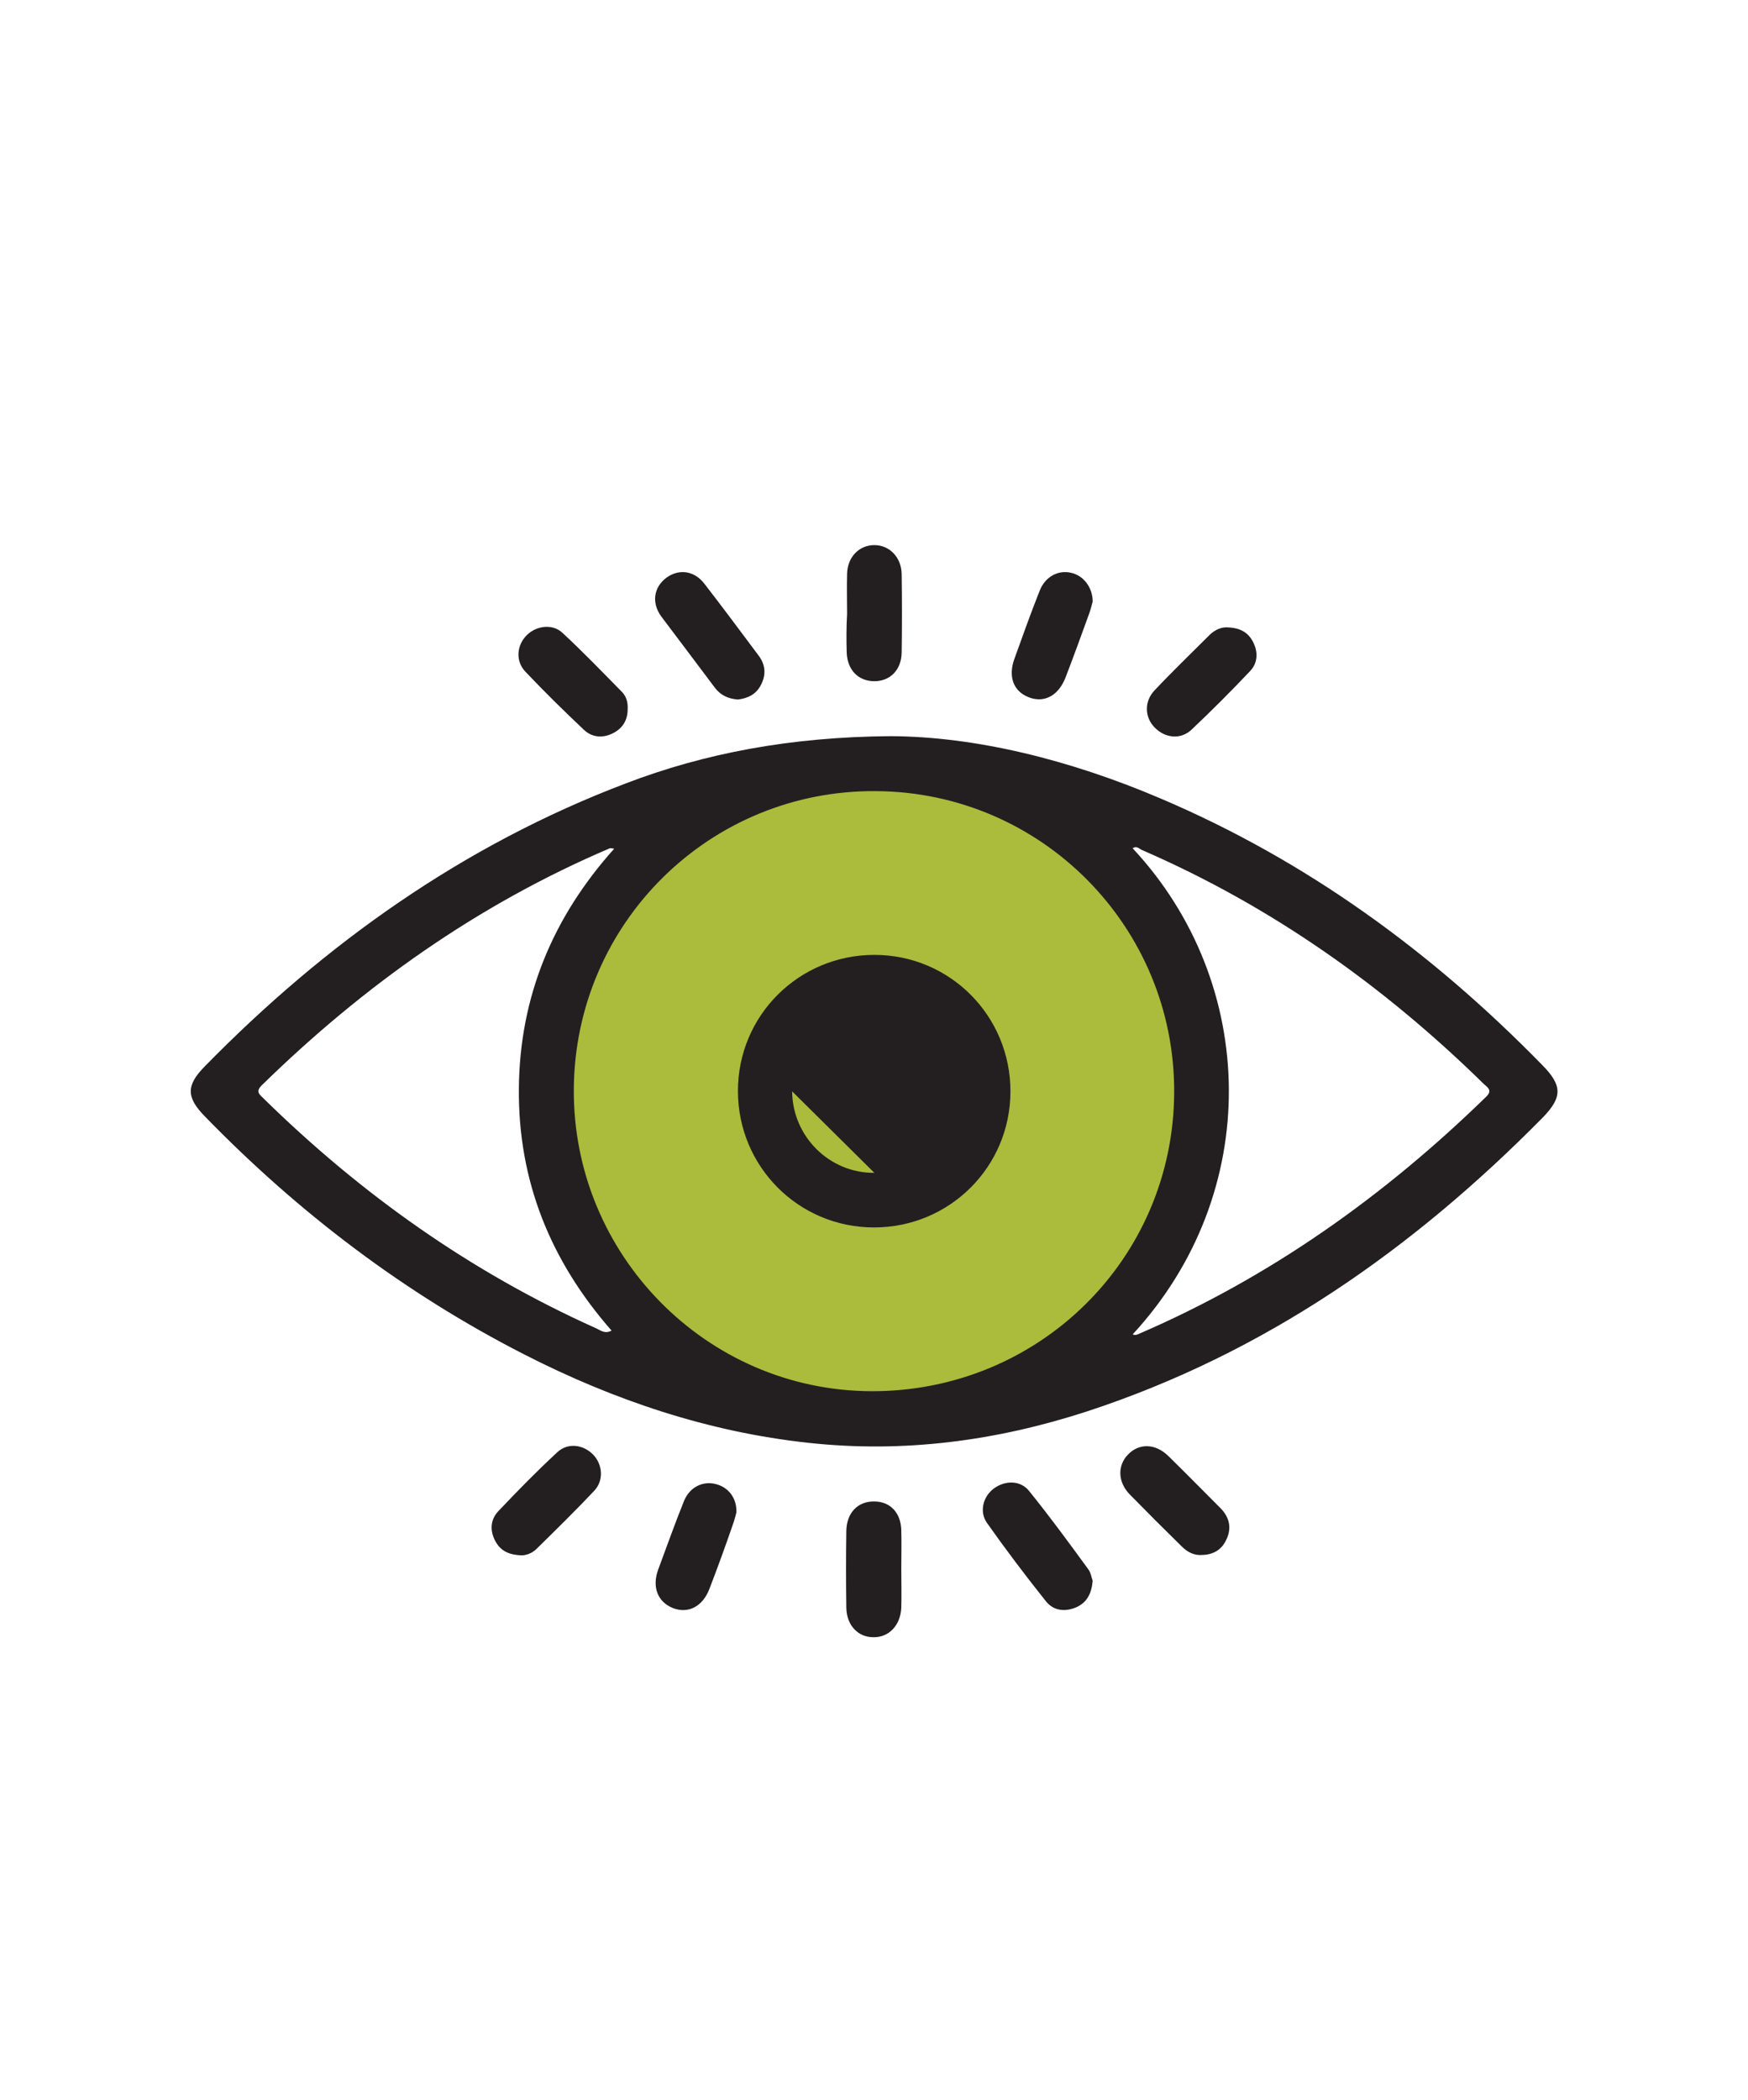
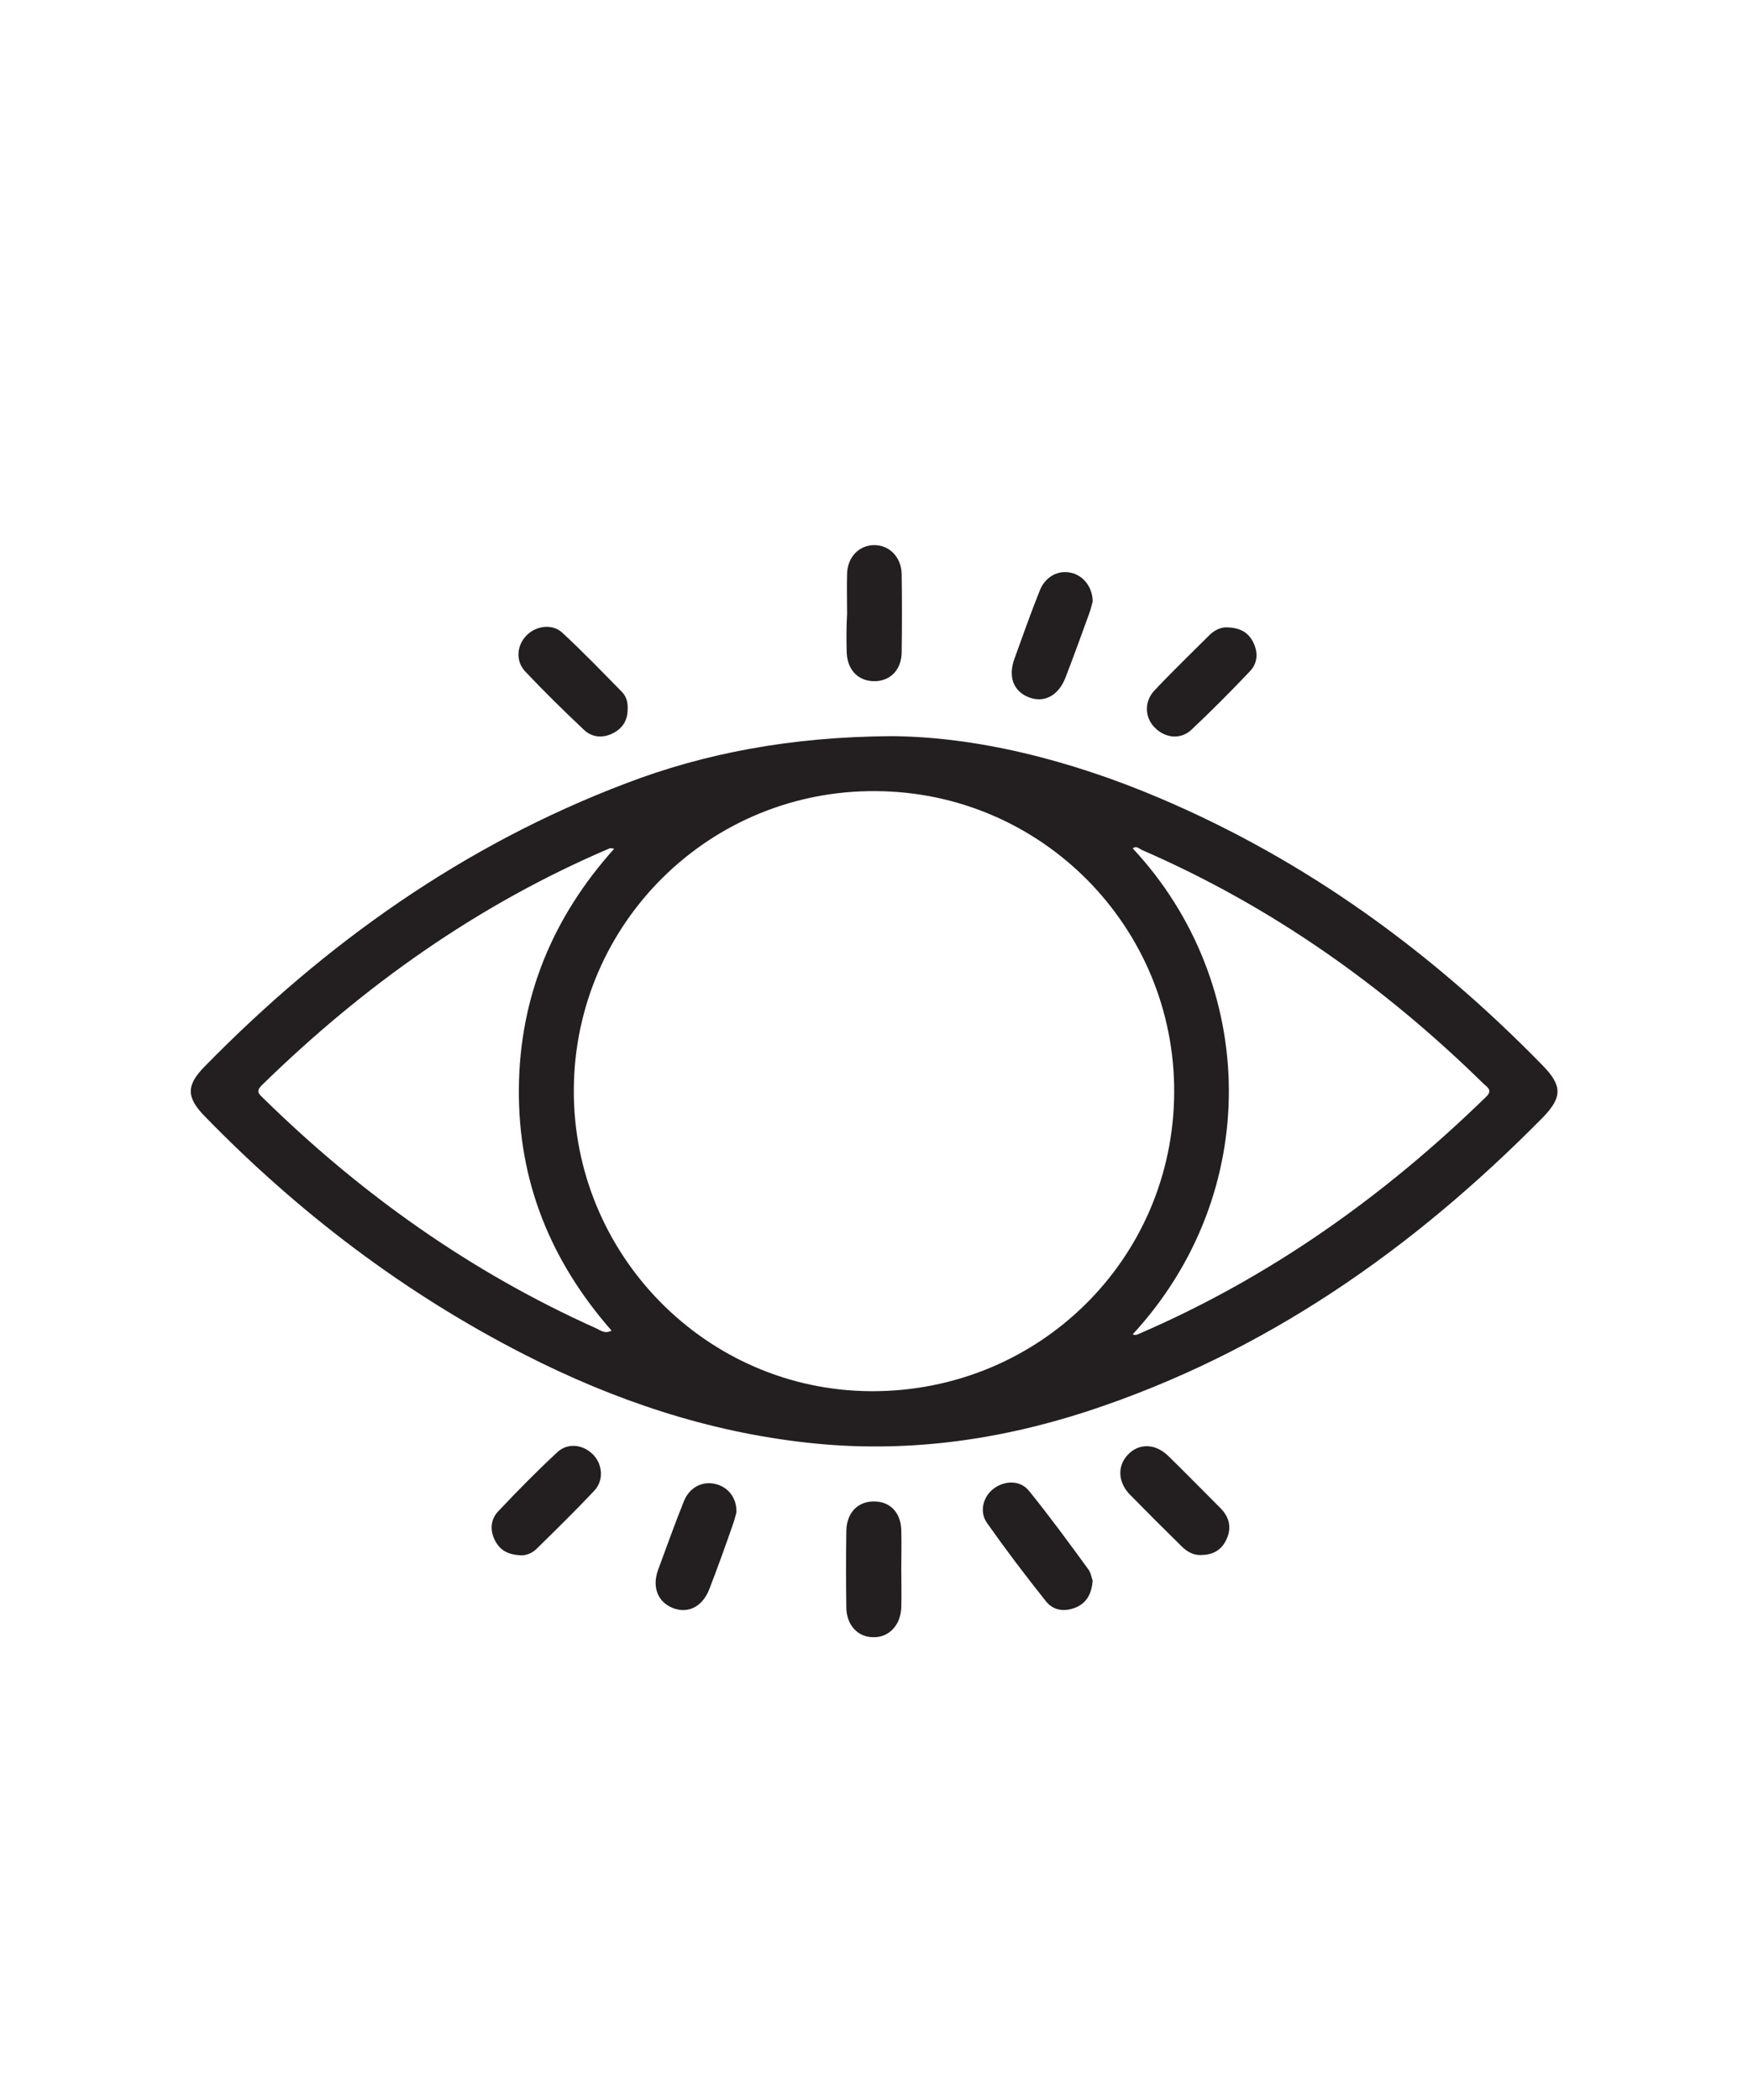
<svg xmlns="http://www.w3.org/2000/svg" version="1.1" id="Слой_1" x="0px" y="0px" viewBox="0 0 467.6 561.6" style="enable-background:new 0 0 467.6 561.6;" xml:space="preserve">
  <style type="text/css">
	.st0{fill:#ABBB3C;}
	.st1{fill:#231F20;}
</style>
  <g>
-     <circle class="st0" cx="234.4" cy="291" r="88.3" />
    <g>
      <path class="st1" d="M275.3,398.8c-2.3-2.9-6.4-2.9-9.4-0.7c-2.9,2.1-4,6.2-1.9,9.2c5,7.1,10.3,14.1,15.8,21c2,2.5,5,2.9,8.1,1.6    c2.9-1.3,4.1-3.7,4.4-7.1c-0.3-0.8-0.5-2.2-1.2-3.1C286,412.7,280.8,405.6,275.3,398.8z" />
-       <path class="st1" d="M191.2,183.9c1.5,2,3.5,3,6.2,3.2c2.5-0.3,4.8-1.3,6.1-3.8c1.5-2.8,1.3-5.5-0.6-8    c-4.8-6.4-9.6-12.9-14.5-19.2c-2.7-3.5-6.8-4-10.1-1.6c-3.4,2.5-4.1,6.7-1.4,10.4C181.7,171.3,186.5,177.6,191.2,183.9z" />
      <path class="st1" d="M241.1,409.3c-0.1-4.7-3-7.7-7.2-7.7c-4.4-0.1-7.4,3-7.5,7.8c-0.1,6.9-0.1,13.8,0,20.7    c0.1,4.6,3.1,7.8,7.2,7.8c4.2,0.1,7.3-3.2,7.5-7.9c0.1-3.5,0-6.9,0-10.4C241.1,416.2,241.2,412.7,241.1,409.3z" />
      <path class="st1" d="M226.5,174.6c0.2,4.6,3.1,7.6,7.4,7.6c4.2,0,7.2-3,7.3-7.6c0.1-7,0.1-14.1,0-21.1c-0.1-4.5-3.3-7.7-7.3-7.7    c-4.1,0-7.2,3.2-7.3,7.7c-0.1,3.6,0,7.2,0,10.7C226.4,167.7,226.4,171.1,226.5,174.6z" />
      <path class="st1" d="M312.5,389.4c-3.5-3.4-7.9-3.4-10.8-0.3c-2.8,2.9-2.7,7.3,0.5,10.6c4.6,4.7,9.2,9.3,13.9,13.9    c1.6,1.6,3.4,2.5,5.6,2.3c3-0.1,5.2-1.5,6.4-4.2c1.4-3,0.8-5.8-1.5-8.2C321.9,398.8,317.2,394,312.5,389.4z" />
      <path class="st1" d="M156.2,195.2c2.1,2,4.9,2.3,7.6,1c2.7-1.3,4.1-3.5,4.1-6.5c0.1-1.7-0.3-3.3-1.4-4.5    c-5.3-5.4-10.5-10.8-16-15.9c-2.6-2.5-6.9-2-9.5,0.5c-2.7,2.6-3.2,6.8-0.6,9.7C145.5,184.9,150.8,190.1,156.2,195.2z" />
      <path class="st1" d="M149,388.5c-5.4,5-10.6,10.3-15.7,15.7c-2,2.1-2.3,4.9-1,7.6c1.3,2.7,3.4,4.1,7.3,4.2c0.9,0,2.6-0.4,3.9-1.7    c5.2-5.1,10.4-10.2,15.4-15.5c2.7-2.8,2.3-7.1-0.2-9.7C156,386.3,151.8,385.8,149,388.5z" />
      <path class="st1" d="M318.7,195.2c5.4-5.1,10.6-10.3,15.7-15.7c2-2.1,2.2-4.9,0.9-7.6c-1.3-2.7-3.5-4-7-4.1    c-1.5-0.1-3.2,0.6-4.6,1.9c-5,5-10.1,9.9-14.9,15c-2.8,3-2.6,7.3,0.2,10C311.7,197.4,315.8,197.9,318.7,195.2z" />
      <path class="st1" d="M191.3,396.9c-3.4-0.8-6.8,0.9-8.3,4.5c-2.5,6.2-4.7,12.4-7,18.6c-1.6,4.6,0,8.5,4,10.1    c4.1,1.6,8-0.4,9.8-5.2c2.2-5.7,4.3-11.5,6.3-17.3c0.4-1.1,0.7-2.4,0.9-3.1C197.1,400.6,194.8,397.7,191.3,396.9z" />
      <path class="st1" d="M275.2,186.5c4.1,1.6,7.9-0.4,9.8-5.2c2.2-5.7,4.3-11.5,6.4-17.3c0.4-1.1,0.7-2.4,0.9-3.1    c0-3.8-2.5-7-5.8-7.7c-3.4-0.8-6.8,1-8.3,4.6c-2.4,6-4.6,12.2-6.8,18.3C269.6,181,271.1,184.9,275.2,186.5z" />
      <path class="st1" d="M412.6,284.9c-29.6-30.3-63.2-54.8-102.3-71.4c-24.2-10.3-49.3-16.5-72.1-16.6c-26.8,0.2-49.8,4.6-70.7,12.6    c-43.5,16.5-80.5,42.8-112.8,75.8c-4.9,5-4.9,8.2,0.1,13.3c25.1,25.8,53.4,47.3,85.5,63.7c23.9,12.2,49.1,20.7,75.9,23.6    c25.5,2.8,50.3-0.5,74.6-8.4c47.6-15.6,87.2-43.4,122-78.7C418,293.4,417.9,290.3,412.6,284.9z M159.3,355.2    c-33.4-15-62.7-35.8-88.8-61.4c-1.1-1.1-2.2-1.8-0.5-3.5c27.3-26.7,57.9-48.4,93.1-63.4c0.2-0.1,0.4,0,1.2,0.1    c-16.5,18.4-25.3,39.7-25.5,64.2c-0.2,24.6,8.4,46,24.8,64.7C161.7,356.9,160.5,355.7,159.3,355.2z M233,372.1    c-44.1-0.2-79.8-36.6-79.5-80.8c0.3-44.5,36.5-80.1,80.9-79.7c44.3,0.3,79.9,36.4,79.7,80.6C313.9,336.8,277.8,372.3,233,372.1z     M397.5,293.4c-27.2,26.5-57.7,48.2-92.7,63.3c-0.6,0.3-1.1,0.5-1.8,0.2c34.9-37.8,33.7-93.9,0-130c1.1-0.8,1.8,0.2,2.6,0.5    c34.5,15,64.6,36.3,91.4,62.6C398.2,291,399.2,291.8,397.5,293.4z" />
-       <path class="st1" d="M233.9,255.4c-20.2,0-36.5,16.2-36.5,36.4c0,20.2,16.2,36.5,36.4,36.5c20.2,0,36.5-16.2,36.5-36.4    C270.3,271.7,254.1,255.4,233.9,255.4z M211.9,291.9l22,21.8C221.9,313.8,212,304,211.9,291.9z" />
    </g>
  </g>
</svg>